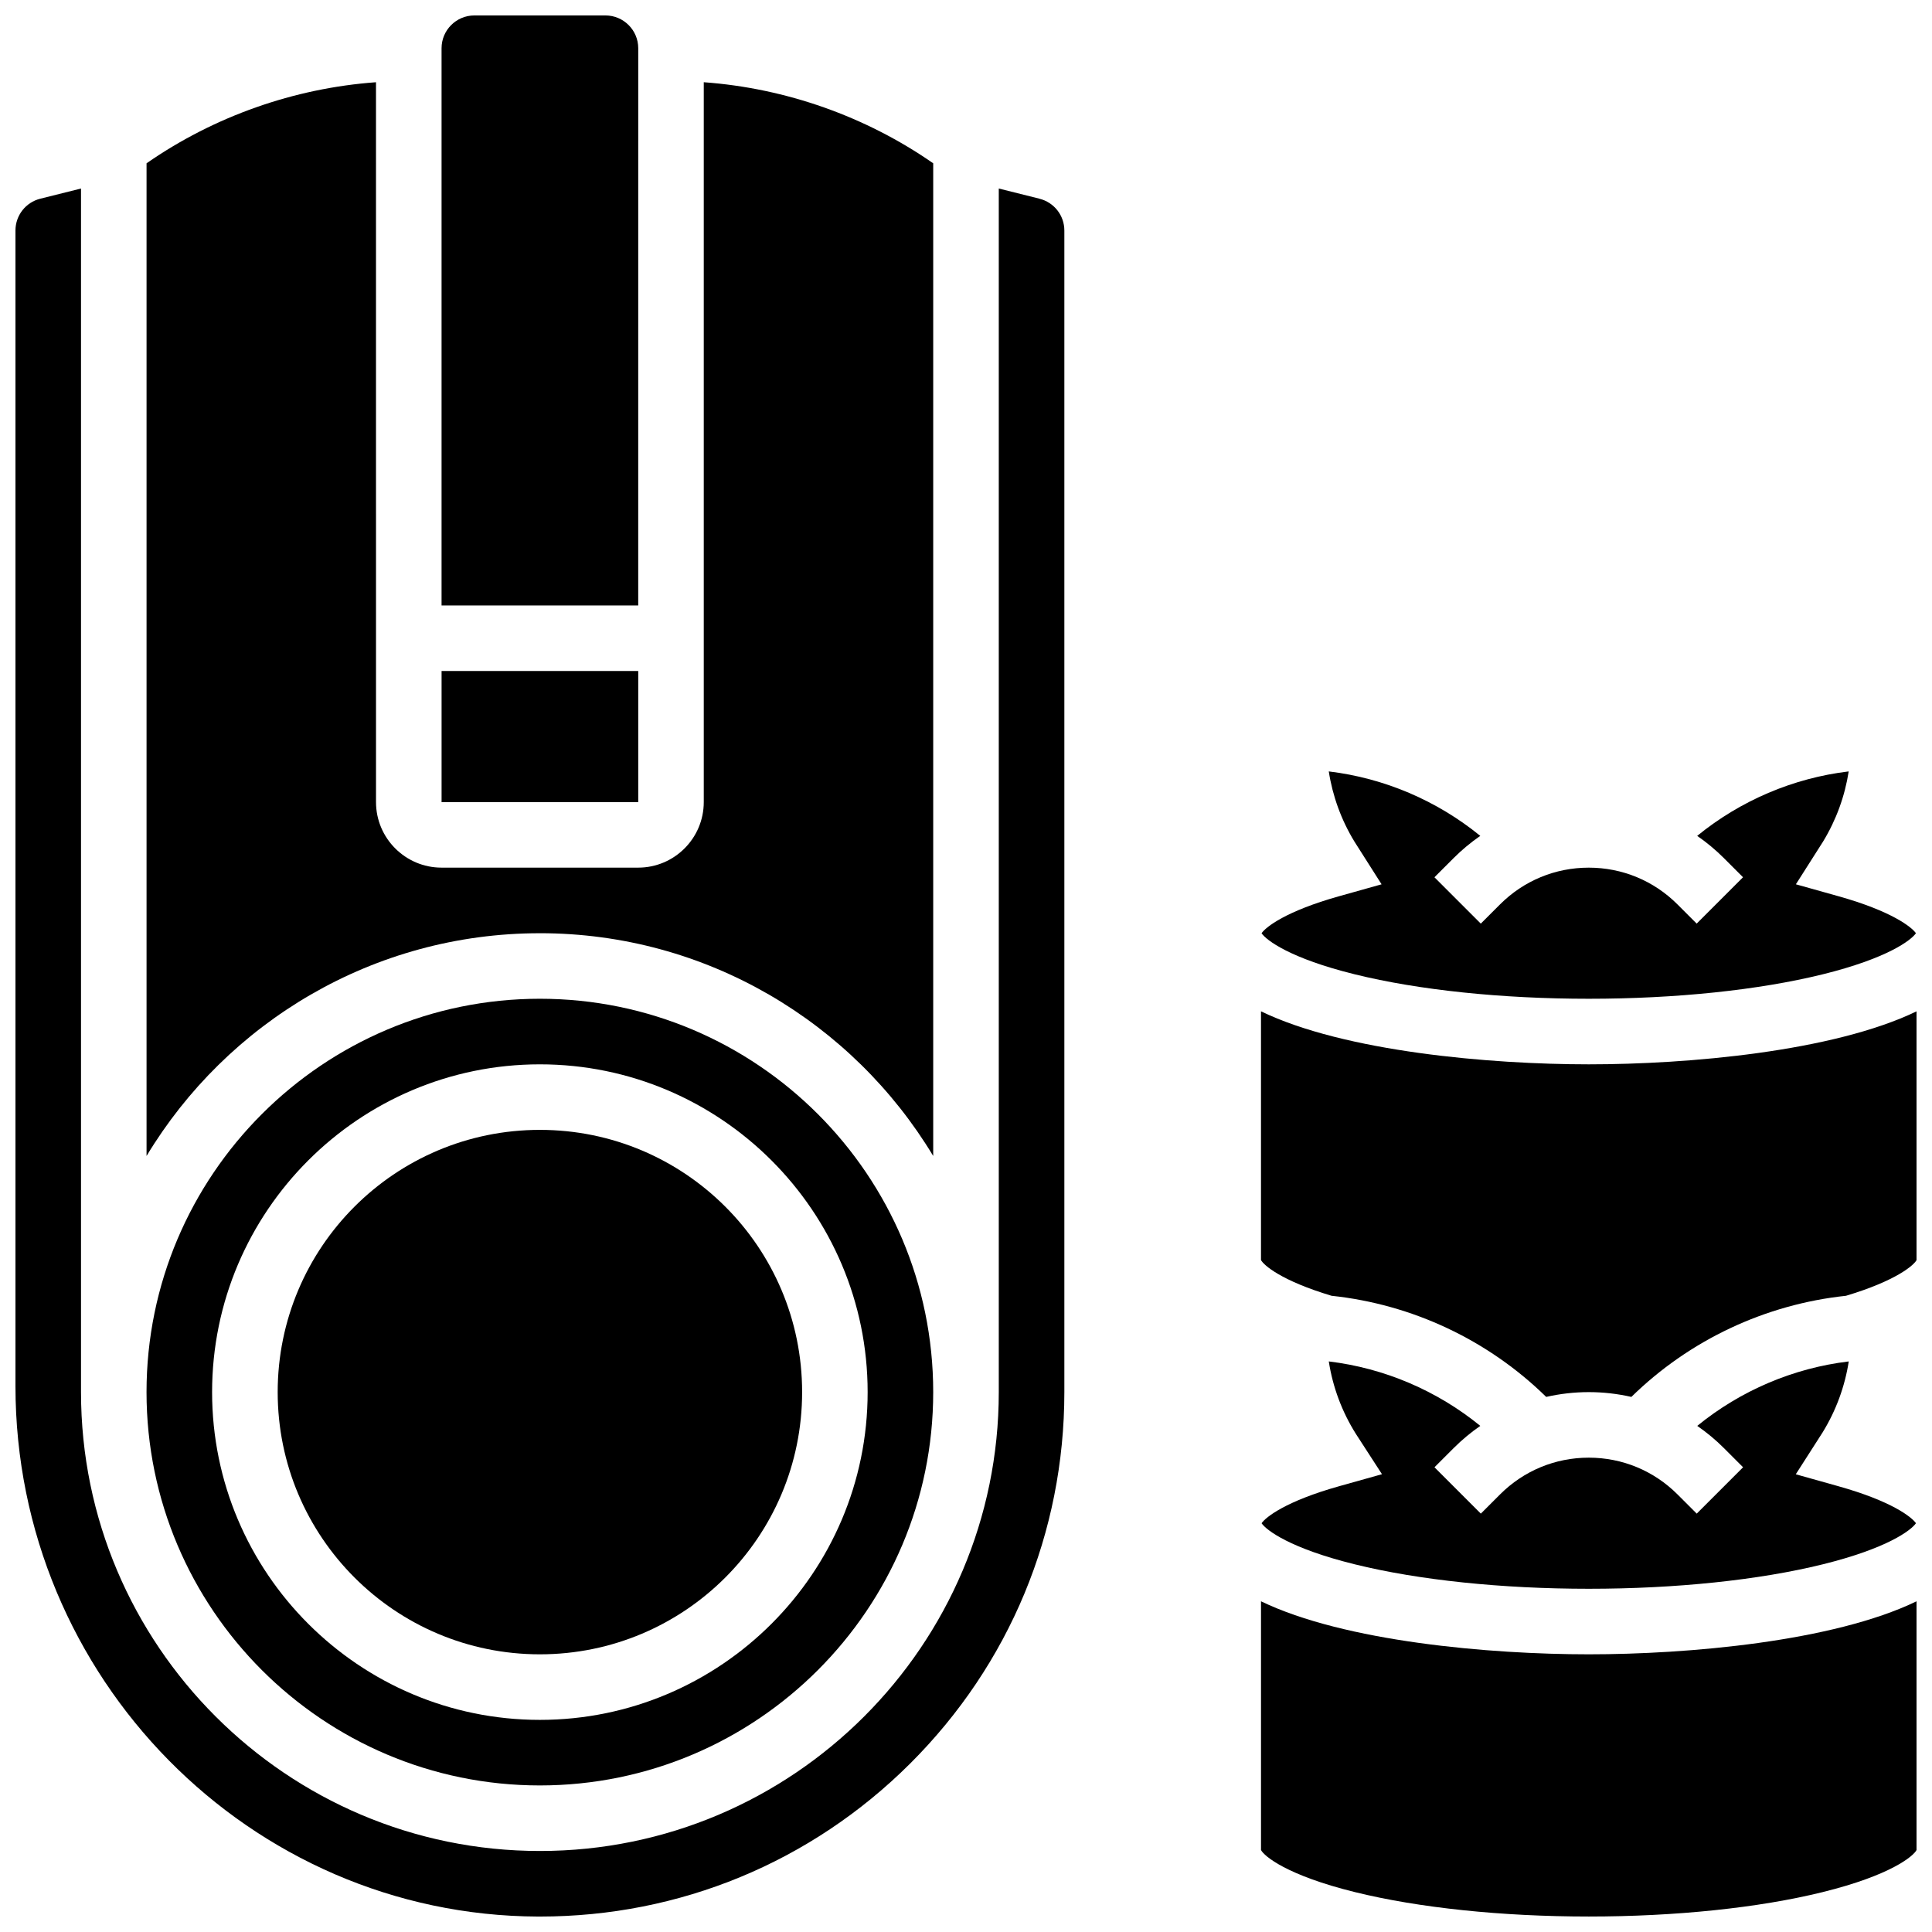
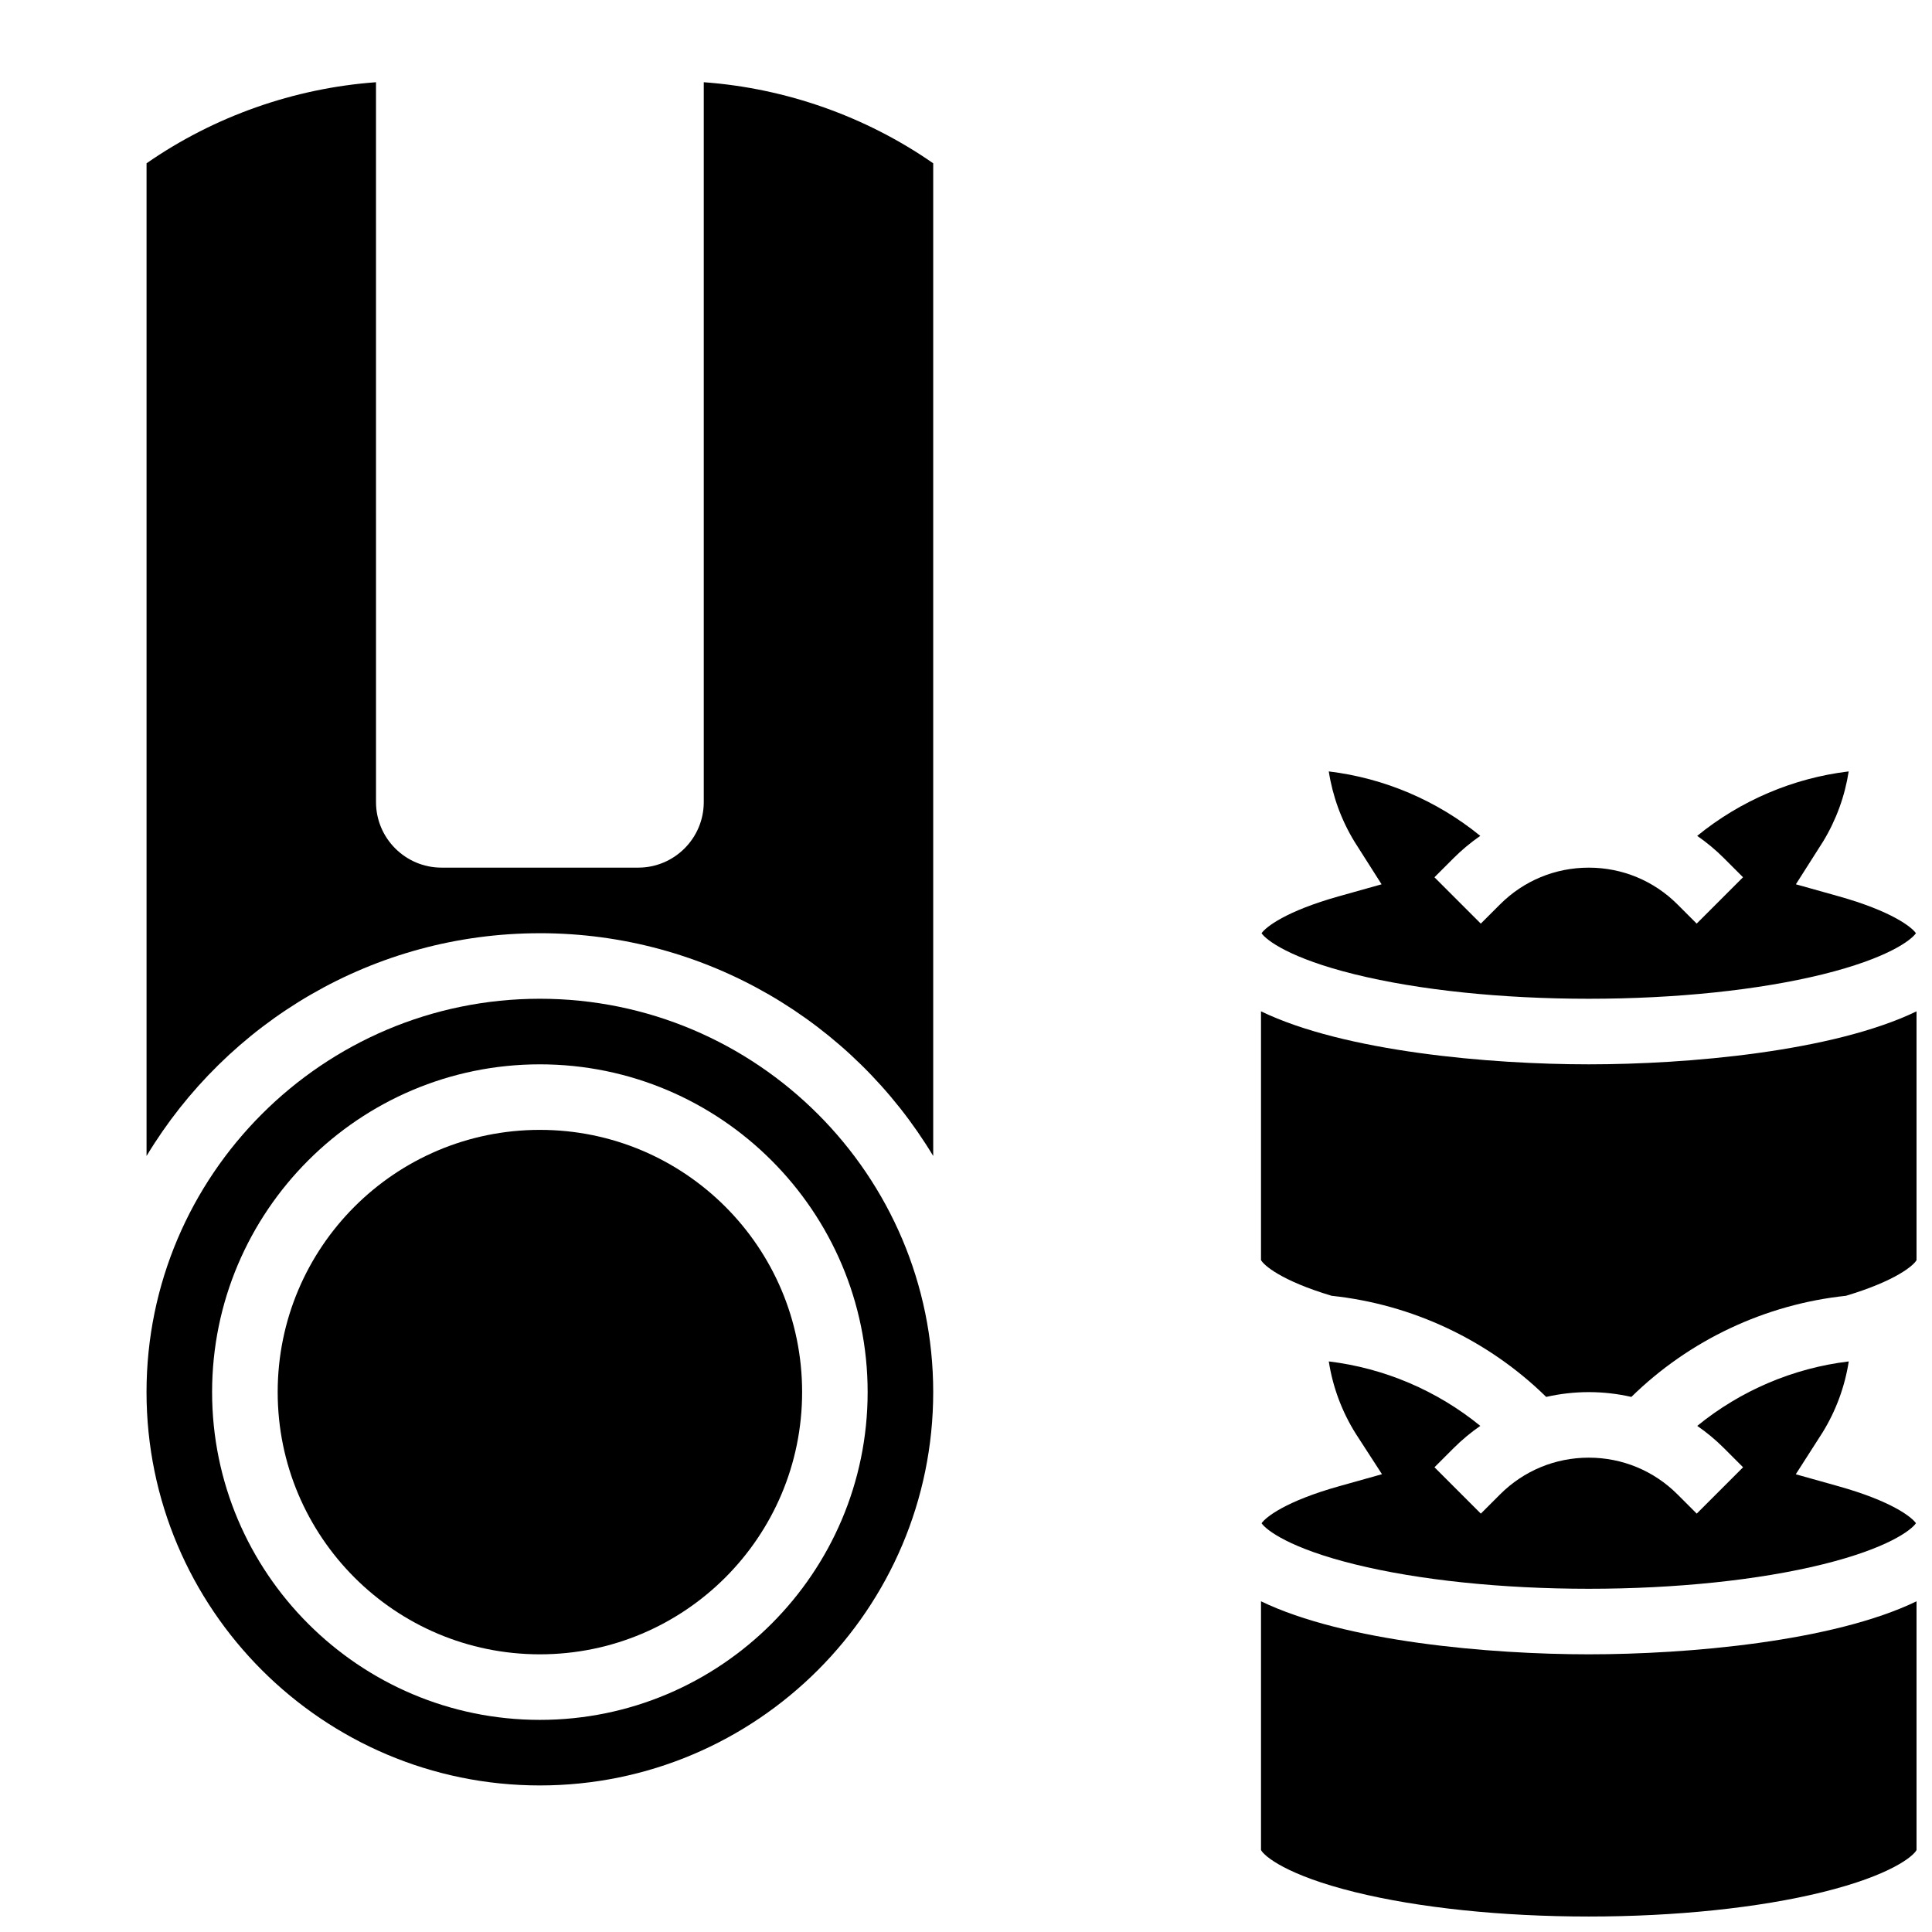
<svg xmlns="http://www.w3.org/2000/svg" width="800px" height="800px" version="1.1" viewBox="144 144 512 512">
  <defs>
    <clipPath id="f">
-       <path d="m261 148.09h53v156.91h-53z" />
-     </clipPath>
+       </clipPath>
    <clipPath id="e">
-       <path d="m148.09 193h278.91v458.9h-278.91z" />
-     </clipPath>
+       </clipPath>
    <clipPath id="d">
      <path d="m478 412h173.9v103h-173.9z" />
    </clipPath>
    <clipPath id="c">
      <path d="m478 348h173.9v61h-173.9z" />
    </clipPath>
    <clipPath id="b">
      <path d="m478 504h173.9v62h-173.9z" />
    </clipPath>
    <clipPath id="a">
      <path d="m478 568h173.9v83.902h-173.9z" />
    </clipPath>
  </defs>
  <g clip-path="url(#f)">
    <path d="m313.14 156.78c0-4.789-3.898-8.688-8.688-8.688h-34.746c-4.789 0-8.688 3.898-8.688 8.688v147.67h52.117z" />
  </g>
  <path d="m287.07 391.31c44.184 0 82.941 23.691 104.24 59.035v-263.07c-17.891-12.438-39.086-19.902-60.805-21.484v190.77c0 9.578-7.793 17.371-17.371 17.371h-52.117c-9.578 0-17.371-7.793-17.371-17.371l-0.004-190.77c-21.719 1.582-42.914 9.047-60.805 21.484v263.07c21.297-35.34 60.051-59.031 104.23-59.031z" />
  <path d="m287.07 617.16c57.477 0 104.24-46.762 104.24-104.24 0-57.477-46.762-104.24-104.24-104.24-57.477 0-104.24 46.762-104.24 104.24 0.004 57.48 46.762 104.24 104.24 104.24zm0-191.1c47.898 0 86.863 38.969 86.863 86.863 0 47.898-38.969 86.863-86.863 86.863-47.898 0-86.863-38.969-86.863-86.863 0-47.898 38.969-86.863 86.863-86.863z" />
-   <path d="m313.14 321.82h-52.117v34.746 0.012l52.117-0.012z" />
  <path d="m356.57 512.92c0 38.379-31.113 69.492-69.492 69.492-38.379 0-69.488-31.113-69.488-69.492s31.109-69.492 69.488-69.492c38.379 0 69.492 31.113 69.492 69.492" />
  <g clip-path="url(#e)">
    <path d="m419.48 196.66-10.793-2.699v318.96c0 67.055-54.555 121.61-121.61 121.61-67.055 0-121.61-54.555-121.61-121.61v-318.96l-10.793 2.699c-3.871 0.969-6.578 4.434-6.578 8.426v306.23c0 77.254 62.125 140.32 138.49 140.59h0.496c37.039 0 71.859-14.383 98.102-40.535 26.359-26.27 40.879-61.23 40.879-98.445v-307.83c0-3.992-2.707-7.457-6.582-8.426z" />
  </g>
  <g clip-path="url(#d)">
    <path d="m565.04 426.06c-26.223 0-64.734-3.359-86.863-14.047v65.914c0.688 1.324 5.293 5.449 18.703 9.469 21.367 2.262 41.48 11.711 56.879 26.801 3.66-0.828 7.438-1.27 11.285-1.27 3.848 0 7.621 0.441 11.285 1.27 15.398-15.09 35.512-24.535 56.879-26.801 13.41-4.019 18.016-8.145 18.703-9.469v-65.914c-22.137 10.688-60.648 14.047-86.871 14.047z" />
  </g>
  <g clip-path="url(#c)">
    <path d="m503.05 402.21c16.926 4.176 38.938 6.473 61.984 6.473 23.047 0 45.062-2.297 61.984-6.473 17.215-4.246 23.461-9.055 24.727-10.898-1.141-1.633-6.402-5.836-20.555-9.809l-11.262-3.156 7.203-11.324c3.481-5.715 5.777-12.031 6.793-18.59-14.727 1.77-28.676 7.723-40.148 17.082 2.496 1.73 4.859 3.684 7.055 5.875l5.09 5.09-12.285 12.285-5.09-5.09c-6.277-6.277-14.629-9.738-23.512-9.738-8.883 0-17.234 3.461-23.516 9.742l-5.09 5.09-12.285-12.285 5.09-5.09c2.191-2.191 4.559-4.148 7.055-5.879-11.477-9.355-25.422-15.312-40.148-17.082 1.016 6.559 3.316 12.879 6.797 18.594l7.199 11.324-11.258 3.156c-14.152 3.969-19.418 8.172-20.555 9.809 1.266 1.84 7.512 6.652 24.727 10.895z" />
  </g>
  <g clip-path="url(#b)">
    <path d="m478.33 547.67c1.266 1.844 7.512 6.652 24.727 10.898 16.926 4.176 38.938 6.473 61.984 6.473 23.047 0 45.062-2.297 61.984-6.473 17.215-4.246 23.461-9.055 24.727-10.898-1.137-1.633-6.402-5.836-20.555-9.805l-11.297-3.168 7.094-11.074c3.562-5.777 5.914-12.18 6.945-18.832-14.73 1.77-28.676 7.727-40.148 17.082 2.496 1.73 4.859 3.684 7.055 5.879l5.09 5.09-12.285 12.285-5.09-5.09c-6.285-6.281-14.637-9.742-23.52-9.742-8.883 0-17.234 3.461-23.516 9.742l-5.09 5.09-12.285-12.285 5.09-5.09c2.191-2.191 4.559-4.148 7.055-5.879-11.477-9.355-25.422-15.312-40.152-17.082 1.051 6.781 3.473 13.301 7.156 19.168l6.941 10.719-11.359 3.184c-14.148 3.973-19.414 8.176-20.551 9.809z" />
  </g>
  <g clip-path="url(#a)">
    <path d="m478.18 568.36v65.914c0.824 1.613 6.809 6.695 24.879 11.152 16.926 4.176 38.938 6.473 61.984 6.473 23.047 0 45.062-2.297 61.984-6.473 18.074-4.457 24.055-9.535 24.879-11.152v-65.914c-22.129 10.691-60.641 14.051-86.863 14.051-26.223 0-64.734-3.359-86.863-14.051z" />
  </g>
</svg>